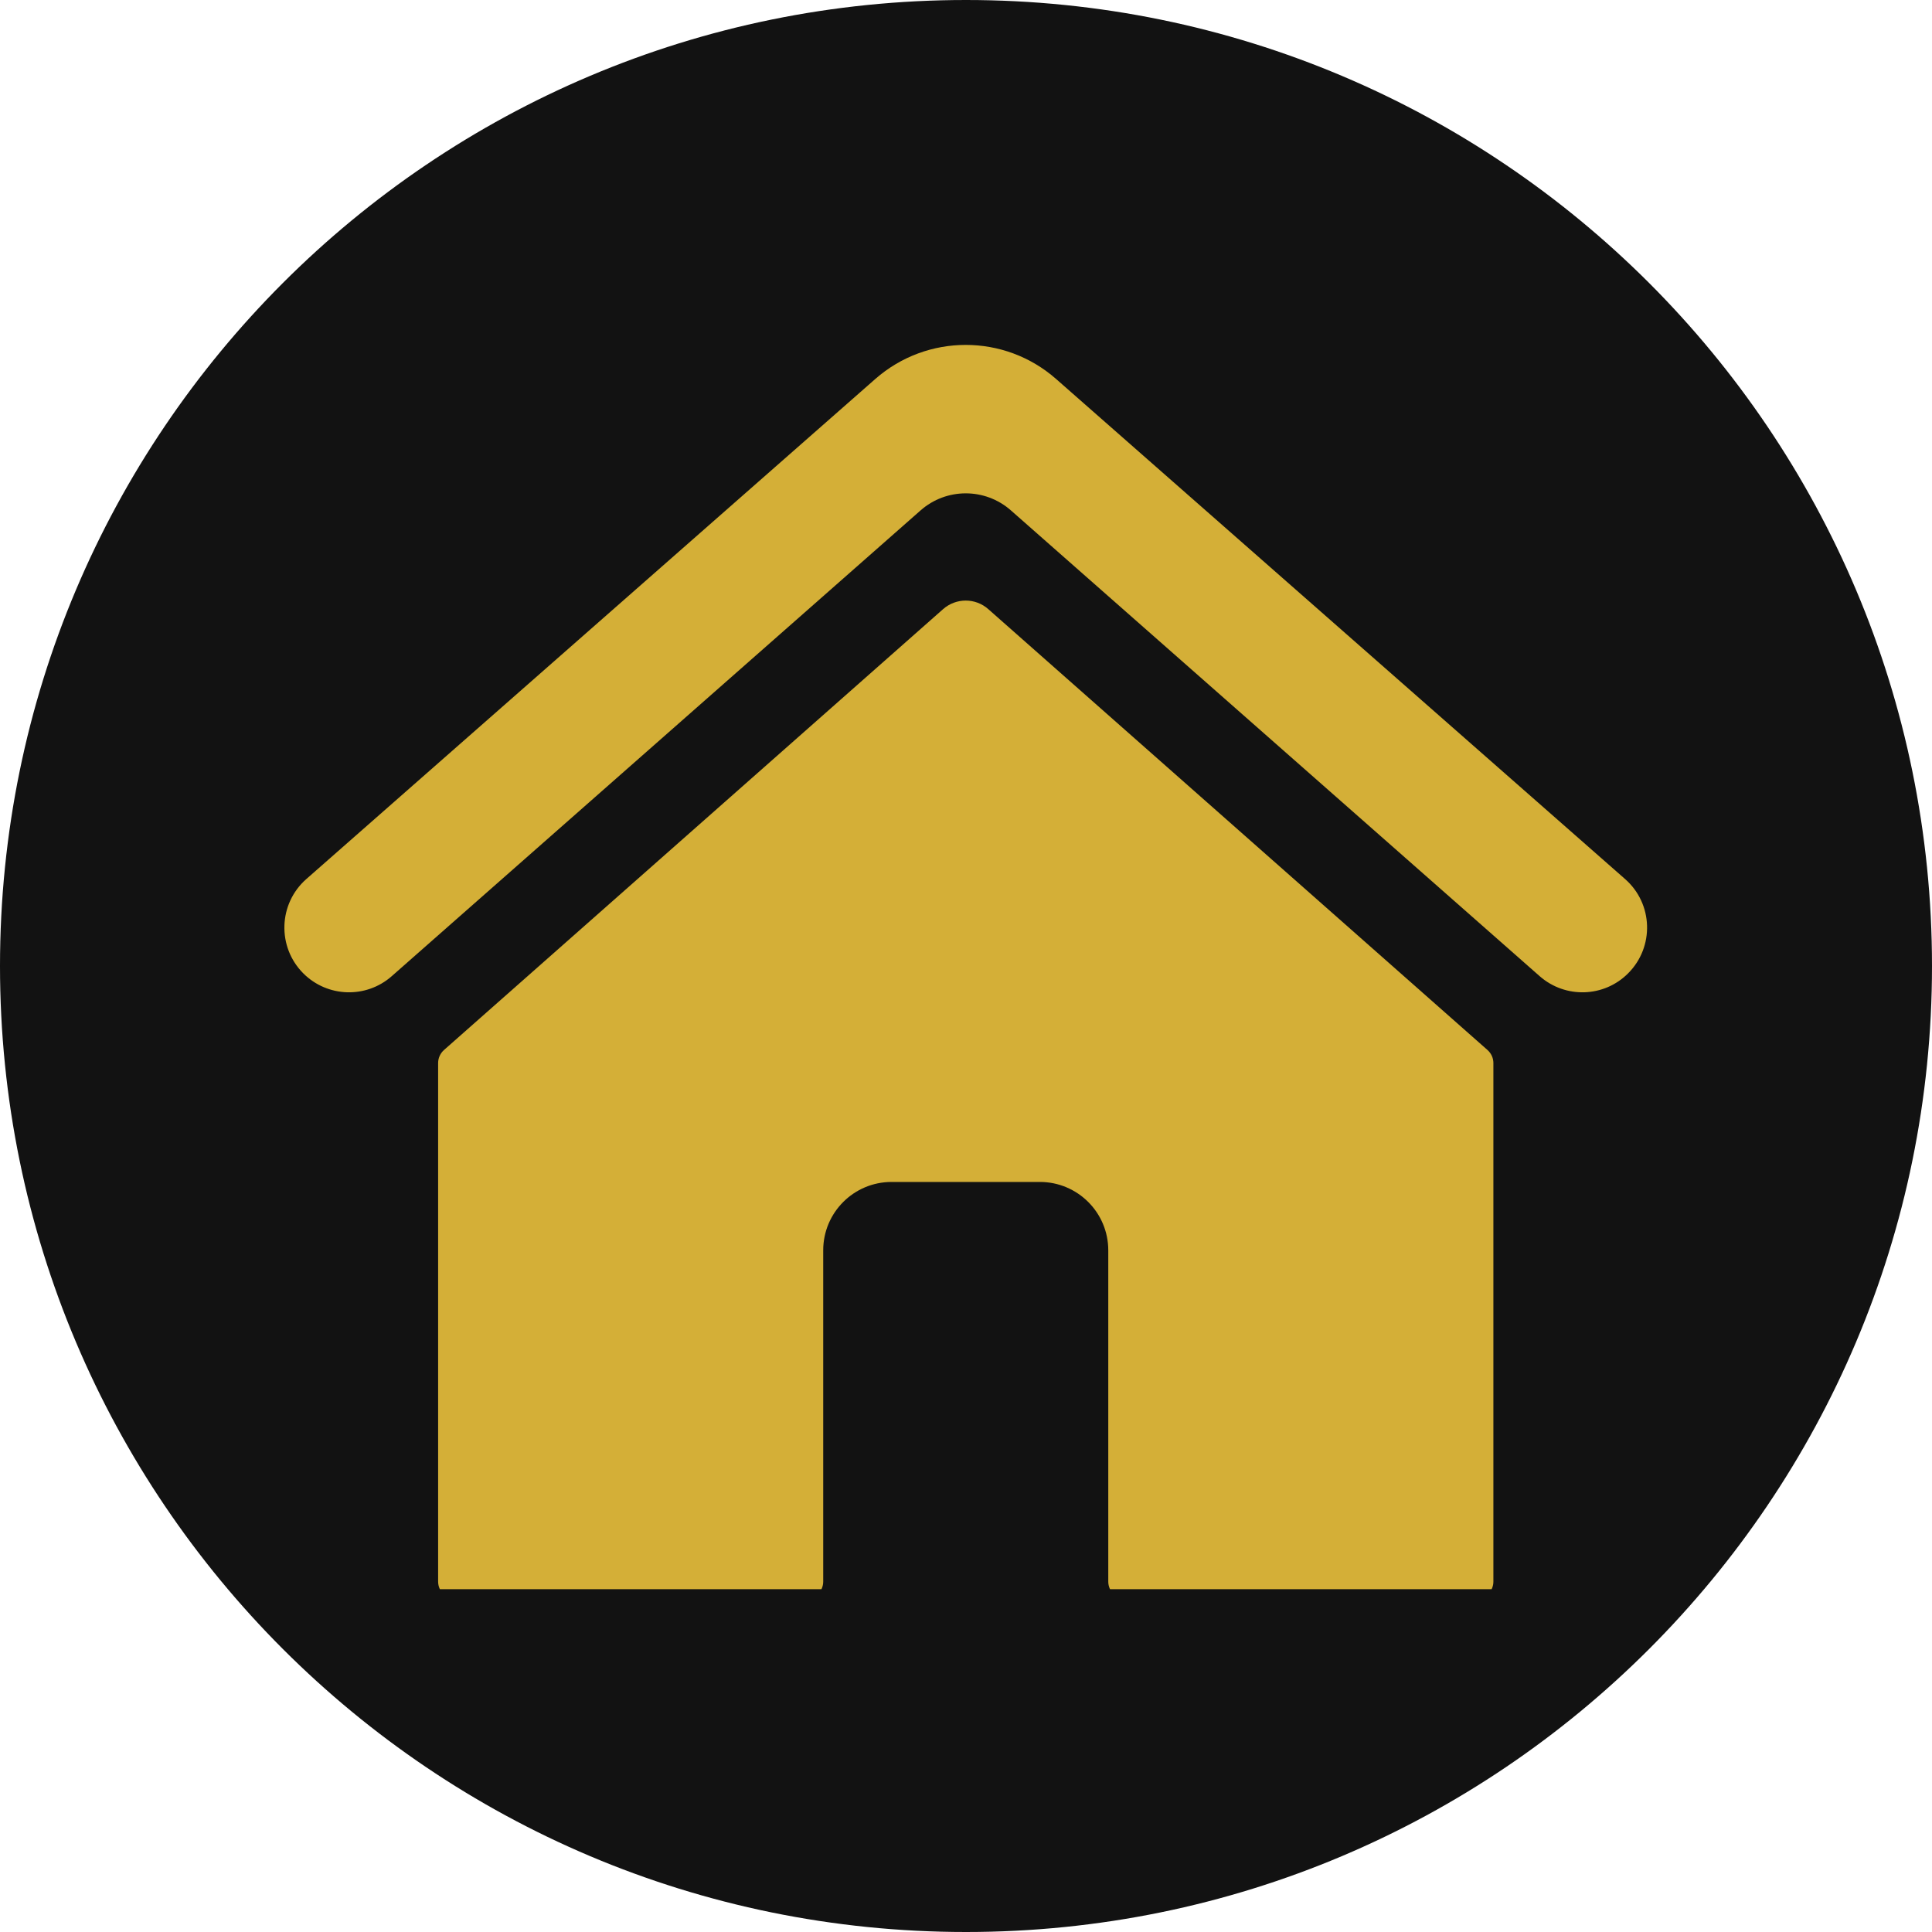
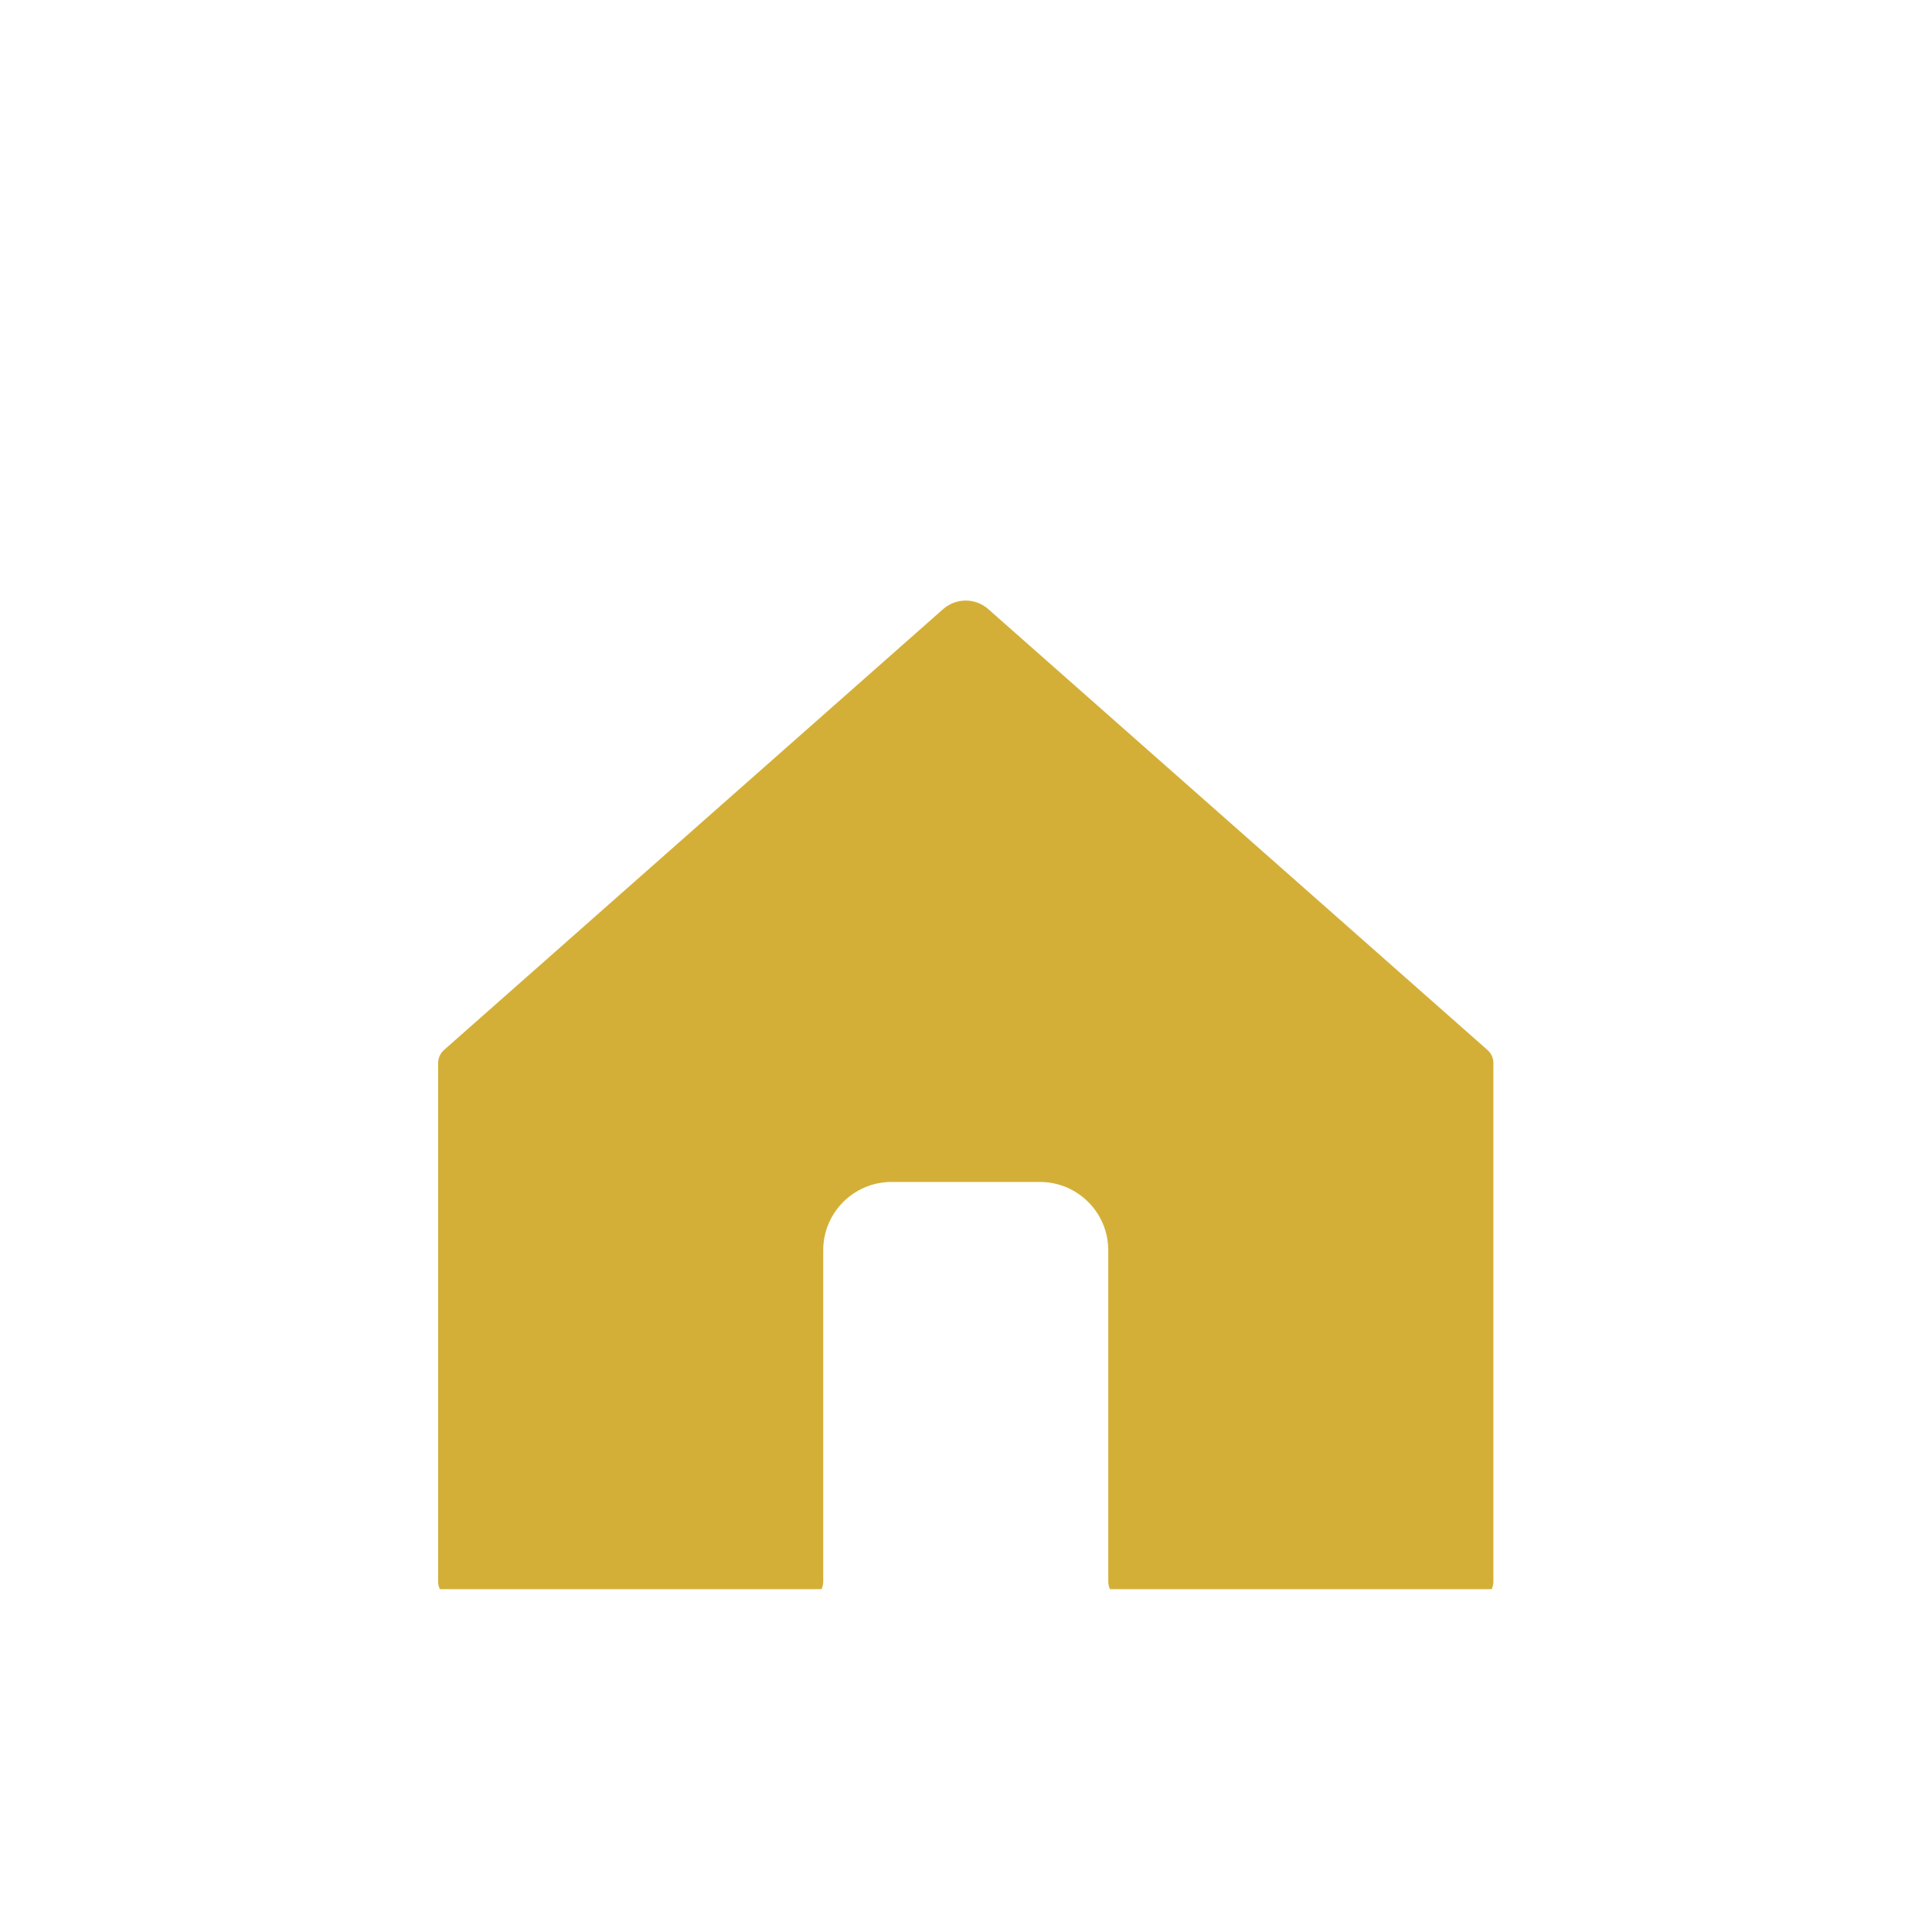
<svg xmlns="http://www.w3.org/2000/svg" version="1.0" preserveAspectRatio="xMidYMid meet" height="100" viewBox="0 0 75 75" zoomAndPan="magnify" width="100">
  <defs>
    <clipPath id="b89d39f394">
-       <path clip-rule="nonzero" d="M 37.5 0 C 16.789 0 0 16.789 0 37.5 C 0 58.211 16.789 75 37.5 75 C 58.211 75 75 58.211 75 37.5 C 75 16.789 58.211 0 37.5 0 Z M 37.5 0" />
-     </clipPath>
+       </clipPath>
    <clipPath id="e0e01a12a3">
      <path clip-rule="nonzero" d="M 17 23.227 L 58 23.227 L 58 61.691 L 17 61.691 Z M 17 23.227" />
    </clipPath>
    <clipPath id="f15dfa76be">
      <path clip-rule="nonzero" d="M 11 13 L 63.984 13 L 63.984 39 L 11 39 Z M 11 13" />
    </clipPath>
  </defs>
  <g clip-path="url(#b89d39f394)">
    <rect fill-opacity="1" height="90" y="-7.5" fill="#121212" width="90" x="-7.5" />
  </g>
  <g clip-path="url(#e0e01a12a3)">
    <path fill-rule="nonzero" fill-opacity="1" d="M 57.75 40.766 L 38.367 23.648 C 37.867 23.203 37.113 23.203 36.609 23.648 L 17.23 40.766 C 17.09 40.895 17.008 41.074 17.008 41.266 L 17.008 61.398 C 17.008 61.766 17.305 62.062 17.672 62.062 L 31.293 62.062 C 31.66 62.062 31.957 61.766 31.957 61.398 L 31.957 48.539 C 31.957 47.07 33.145 45.883 34.613 45.883 L 40.367 45.883 C 41.832 45.883 43.023 47.07 43.023 48.539 L 43.023 61.398 C 43.023 61.766 43.32 62.062 43.688 62.062 L 57.309 62.062 C 57.676 62.062 57.973 61.766 57.973 61.398 L 57.973 41.266 C 57.973 41.074 57.891 40.895 57.75 40.766" fill="#d4af37" />
  </g>
  <g clip-path="url(#f15dfa76be)">
-     <path fill-rule="nonzero" fill-opacity="1" d="M 63.086 34.125 L 40.996 14.711 C 38.992 12.949 35.988 12.949 33.98 14.711 L 11.891 34.125 C 10.805 35.082 10.75 36.758 11.773 37.785 C 12.711 38.723 14.215 38.77 15.207 37.895 L 35.734 19.816 C 36.738 18.93 38.242 18.93 39.246 19.816 L 59.77 37.895 C 60.766 38.77 62.27 38.723 63.203 37.785 C 64.23 36.758 64.176 35.082 63.086 34.125" fill="#d4af37" />
-   </g>
+     </g>
</svg>